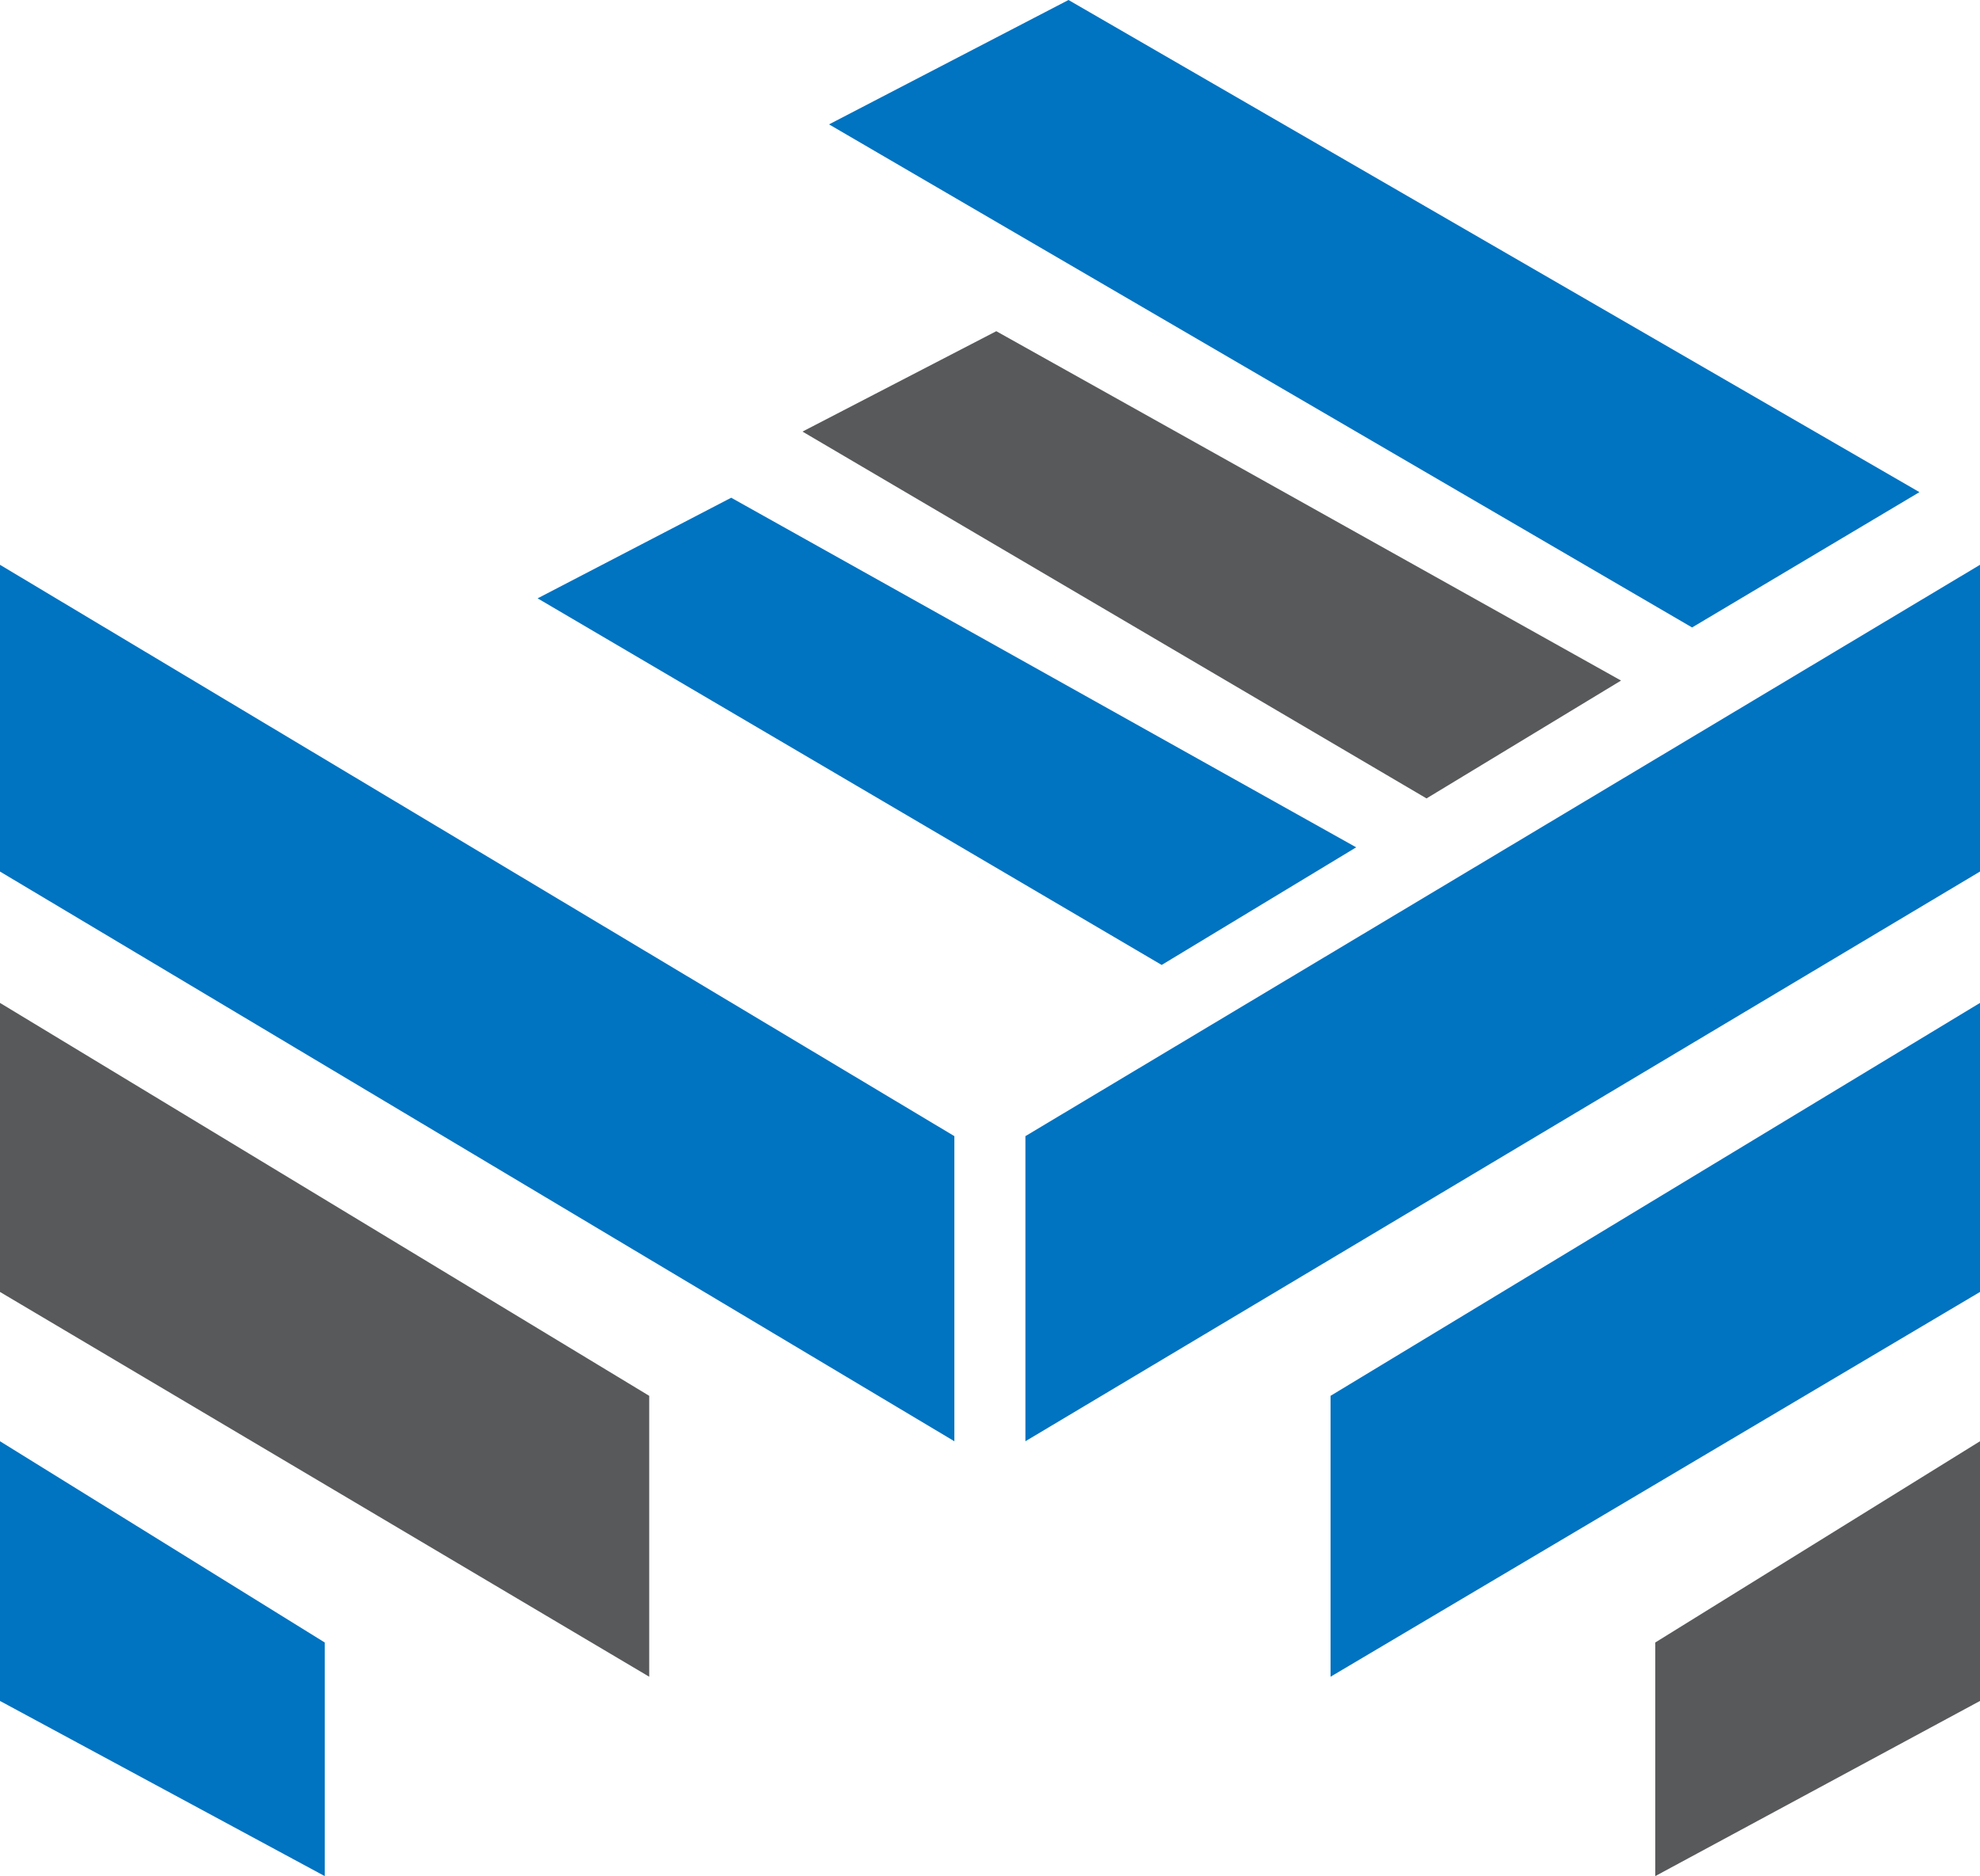
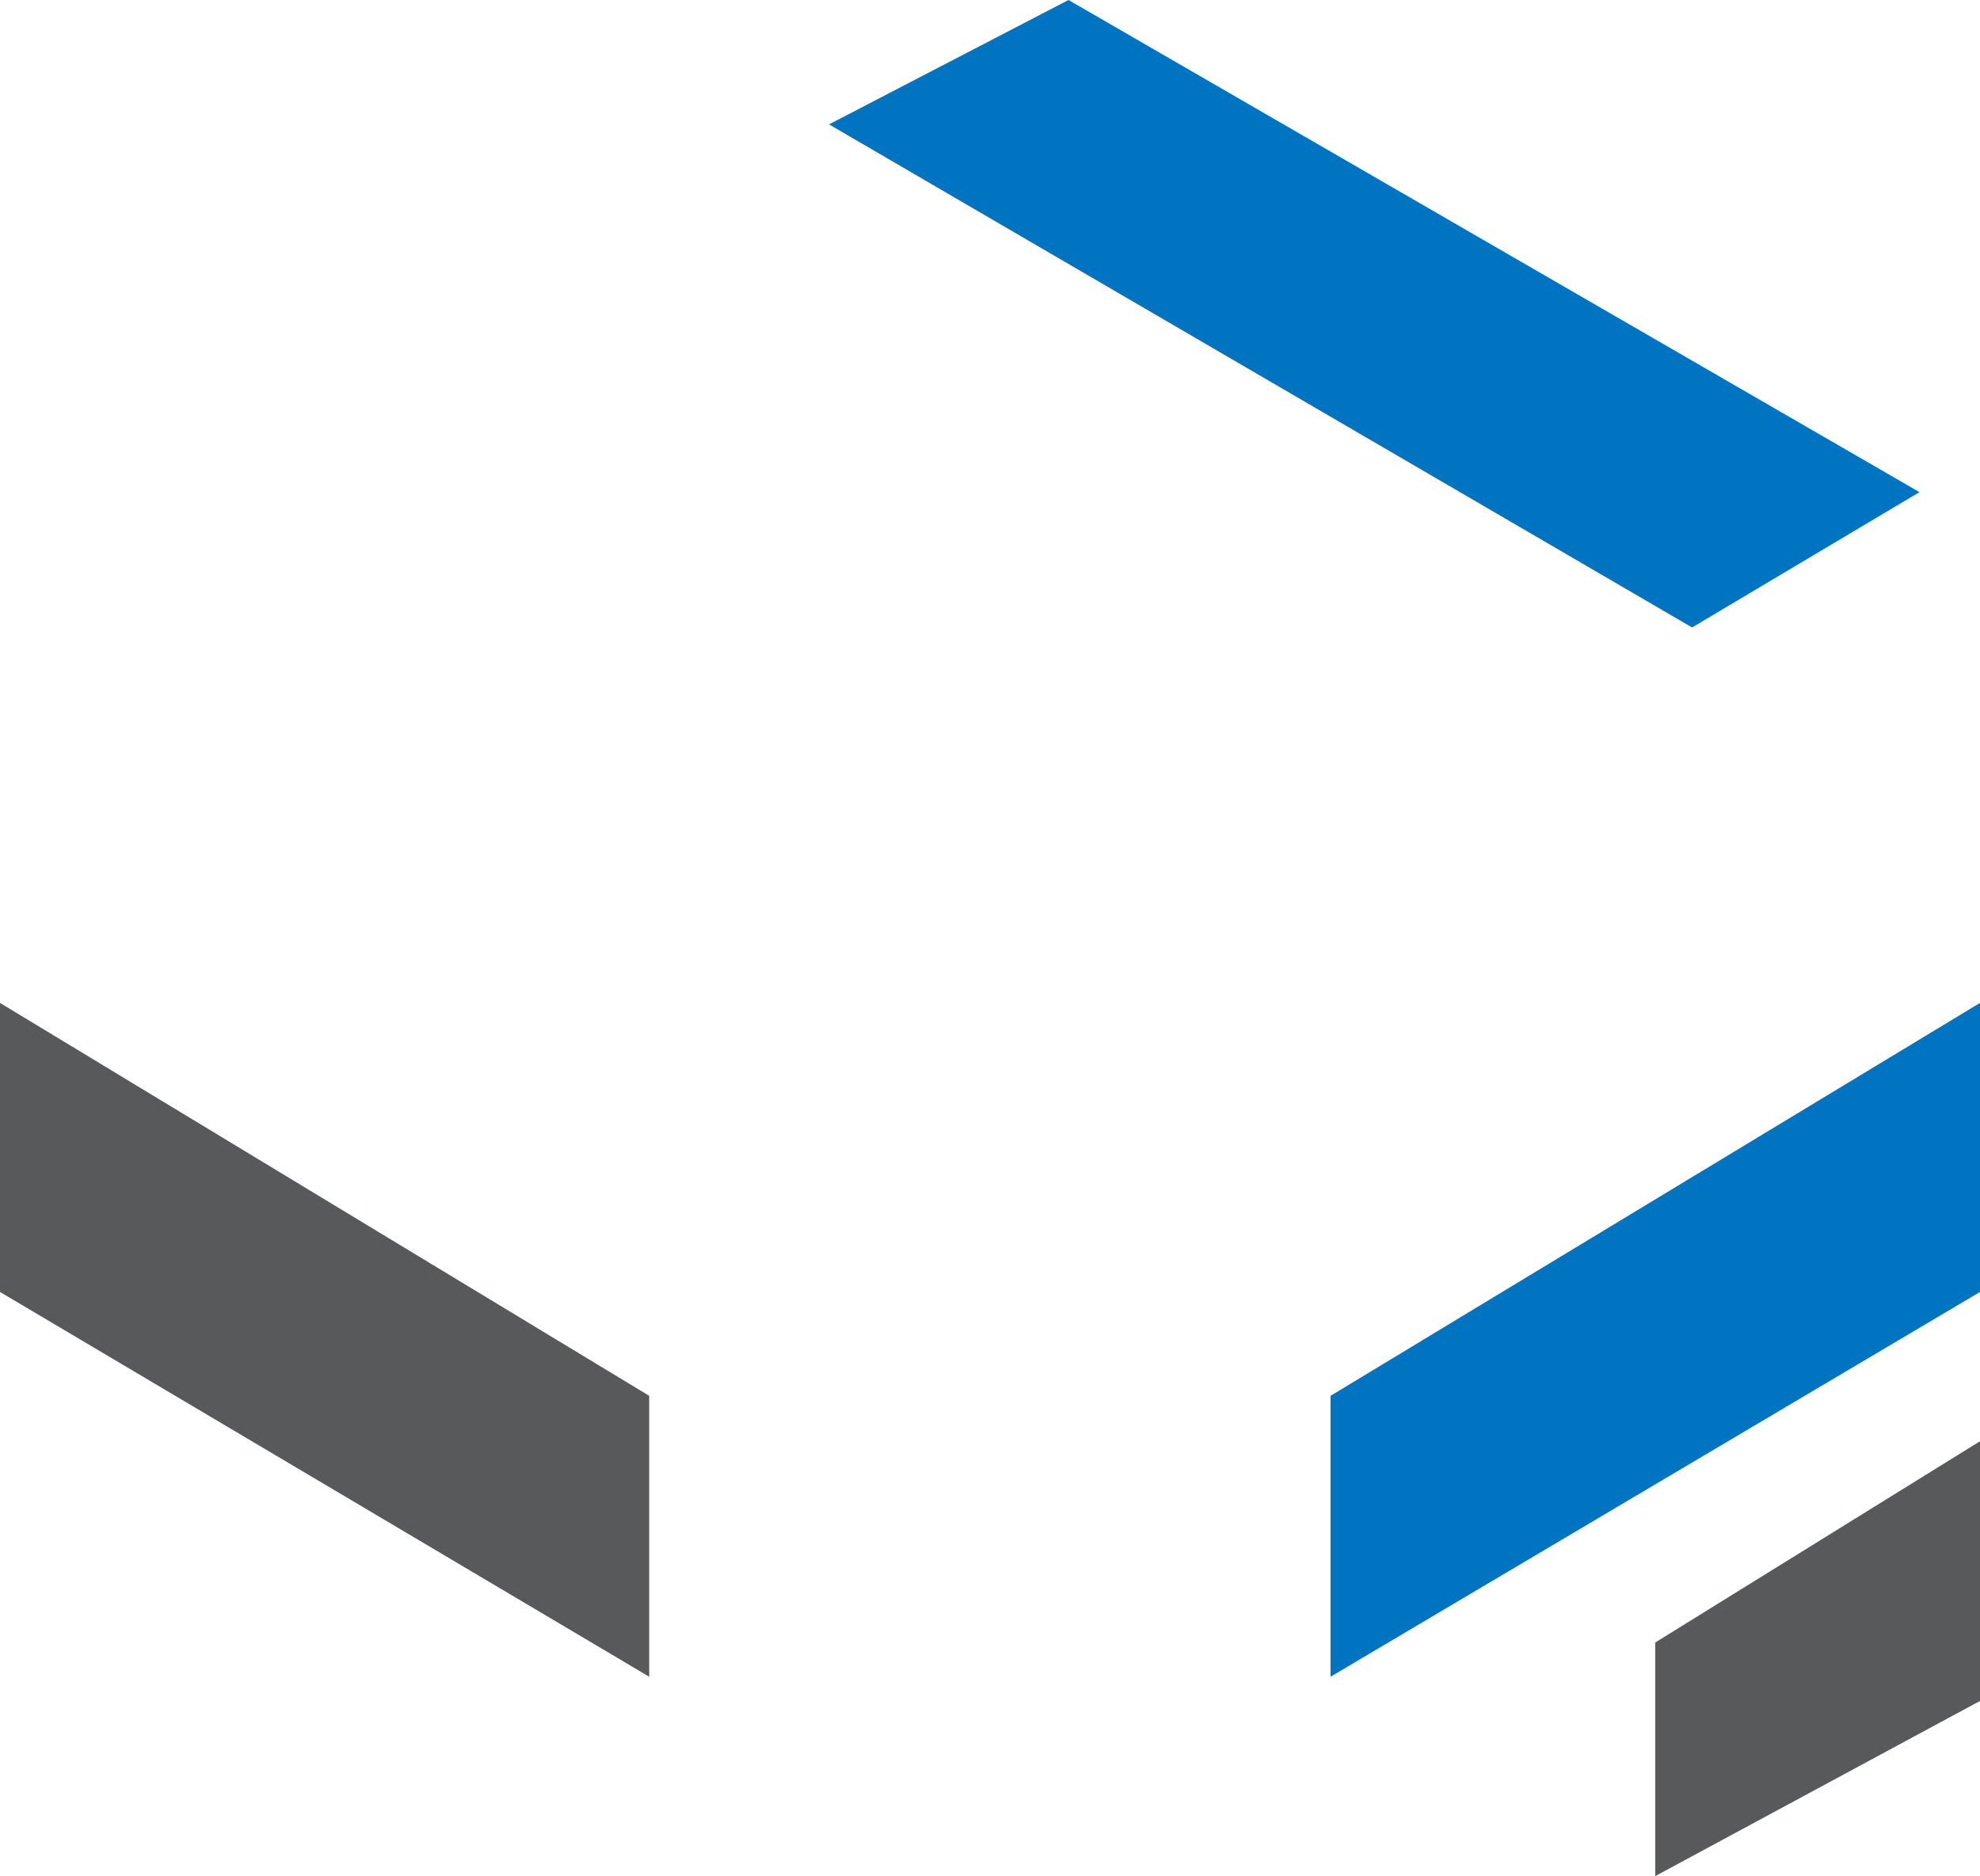
<svg xmlns="http://www.w3.org/2000/svg" version="1.1" id="Layer_1" x="0px" y="0px" viewBox="0 0 85 80.55" style="enable-background:new 0 0 85 80.55;" xml:space="preserve">
  <style type="text/css">
	.st1{fill:#0073C1;}
	.st2{fill:#58595B;}
</style>
  <g>
-     <polygon class="st1" points="40.97,48.78 40.97,61.88 0,37.42 0,24.25  " />
    <polygon class="st2" points="27.87,59.93 0,43.06 0,55.47 27.87,71.99  " />
-     <polygon class="st1" points="0,61.88 0,73.03 13.94,80.55 13.94,70.52  " />
-     <polygon class="st1" points="44.02,48.78 44.02,61.88 85,37.42 85,24.25  " />
    <polygon class="st1" points="57.12,59.93 85,43.06 85,55.47 57.12,71.99  " />
    <polygon class="st2" points="85,61.88 85,73.03 71.06,80.55 71.06,70.52  " />
    <polygon class="st1" points="45.87,0 35.59,5.34 72.64,26.94 82.4,21.13  " />
-     <polygon class="st2" points="42.77,14.22 69.59,29.22 61.24,34.28 34.45,18.53  " />
-     <polygon class="st1" points="31.39,21.37 58.22,36.38 49.87,41.43 23.08,25.69  " />
  </g>
</svg>